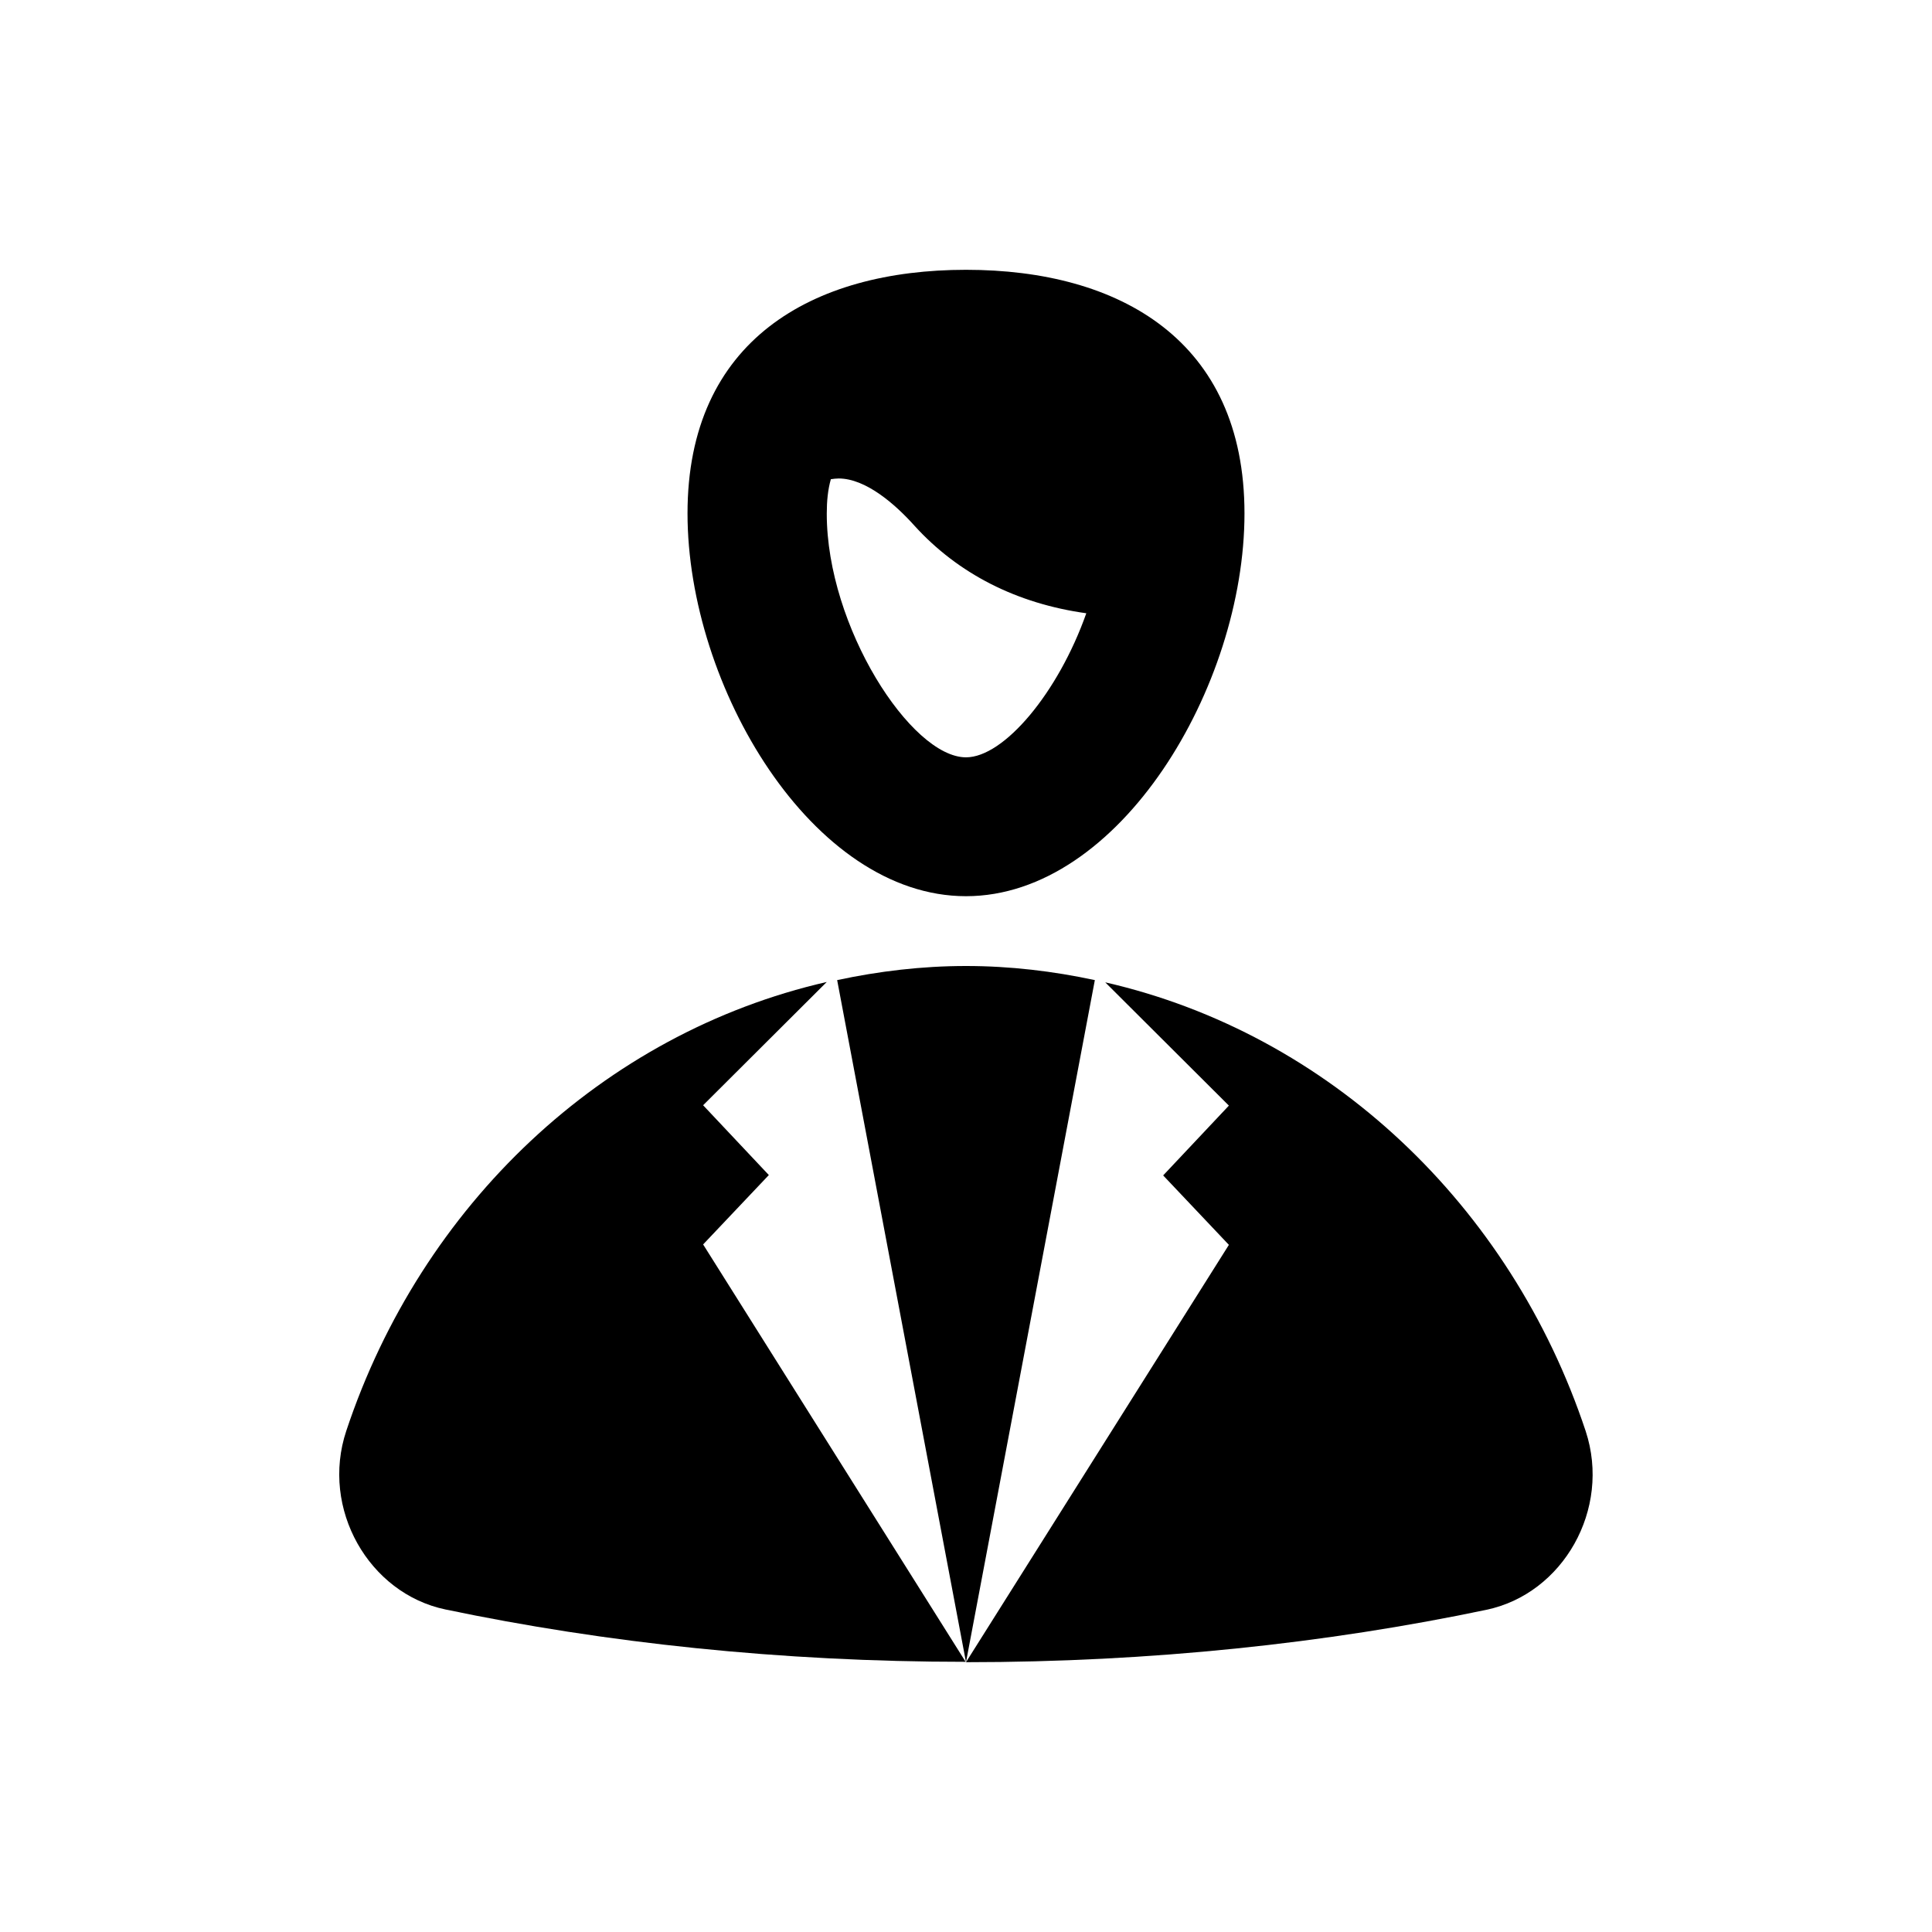
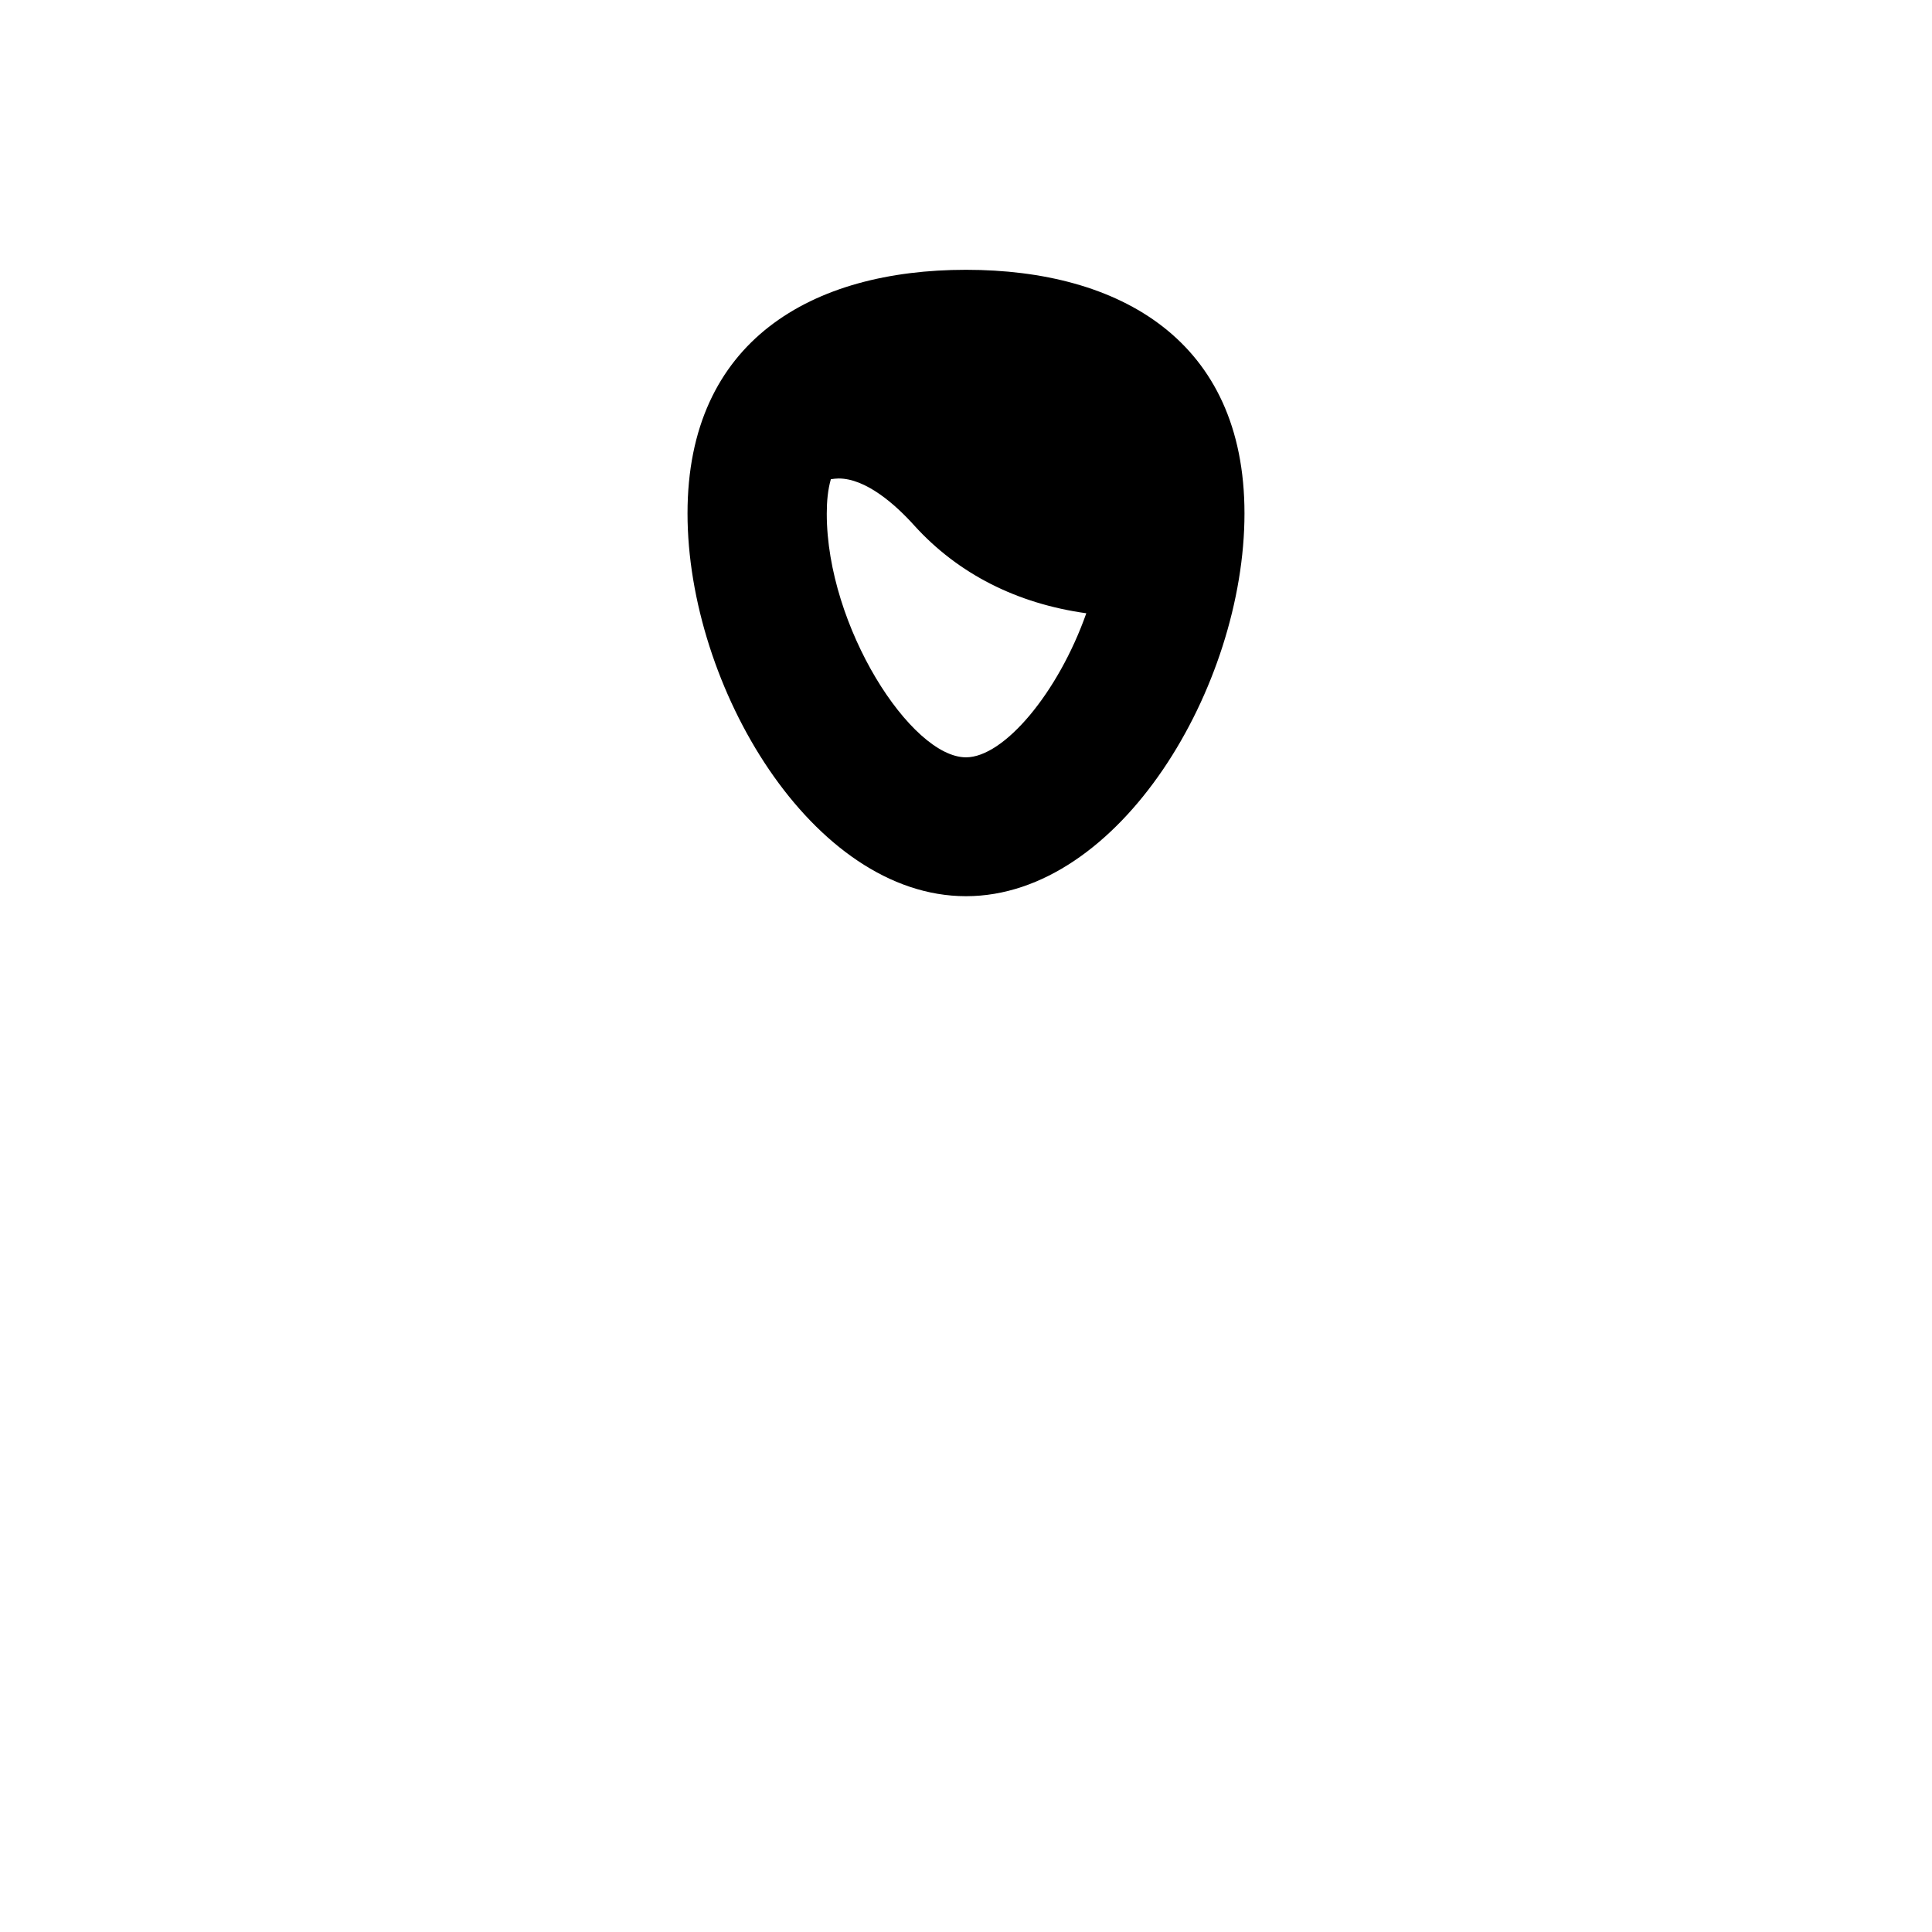
<svg xmlns="http://www.w3.org/2000/svg" fill="#000000" width="800px" height="800px" version="1.1" viewBox="144 144 512 512">
  <g>
    <path d="m400 215.5c-40.738 0-73.801 18.695-73.801 64.551s33.062 101.45 73.801 101.45 73.801-55.598 73.801-101.45c-0.004-45.852-33.066-64.551-73.801-64.551zm0 129.2c-14.562 0-36.898-34.637-36.898-64.551 0-3.344 0.297-6.394 1.082-9.152 0.688-0.098 1.379-0.195 2.066-0.195 7.184 0 14.957 6.789 20.074 12.496 11.609 12.793 27.16 20.664 45.559 23.223-7.481 21.156-21.848 38.18-31.883 38.18z" />
-     <path d="m347.75 455.4-17.418-18.5 32.766-32.668c-59.336 13.578-107.45 59.137-127.33 118.96-6.887 20.664 6.004 43.098 26.273 47.332 42.312 8.855 88.855 13.875 137.86 13.875l-69.566-110.61z" />
-     <path d="m564.23 523.29c-19.875-59.828-67.996-105.39-127.33-118.96l32.766 32.668-17.418 18.5 17.418 18.402-69.668 110.6c49.004 0 95.645-5.019 137.86-13.875 20.367-4.231 33.16-26.668 26.371-47.332z" />
-     <path d="m400 400c-11.711 0-23.125 1.379-34.145 3.738l34.145 180.76 34.145-180.76c-11.023-2.363-22.438-3.738-34.145-3.738z" />
  </g>
</svg>